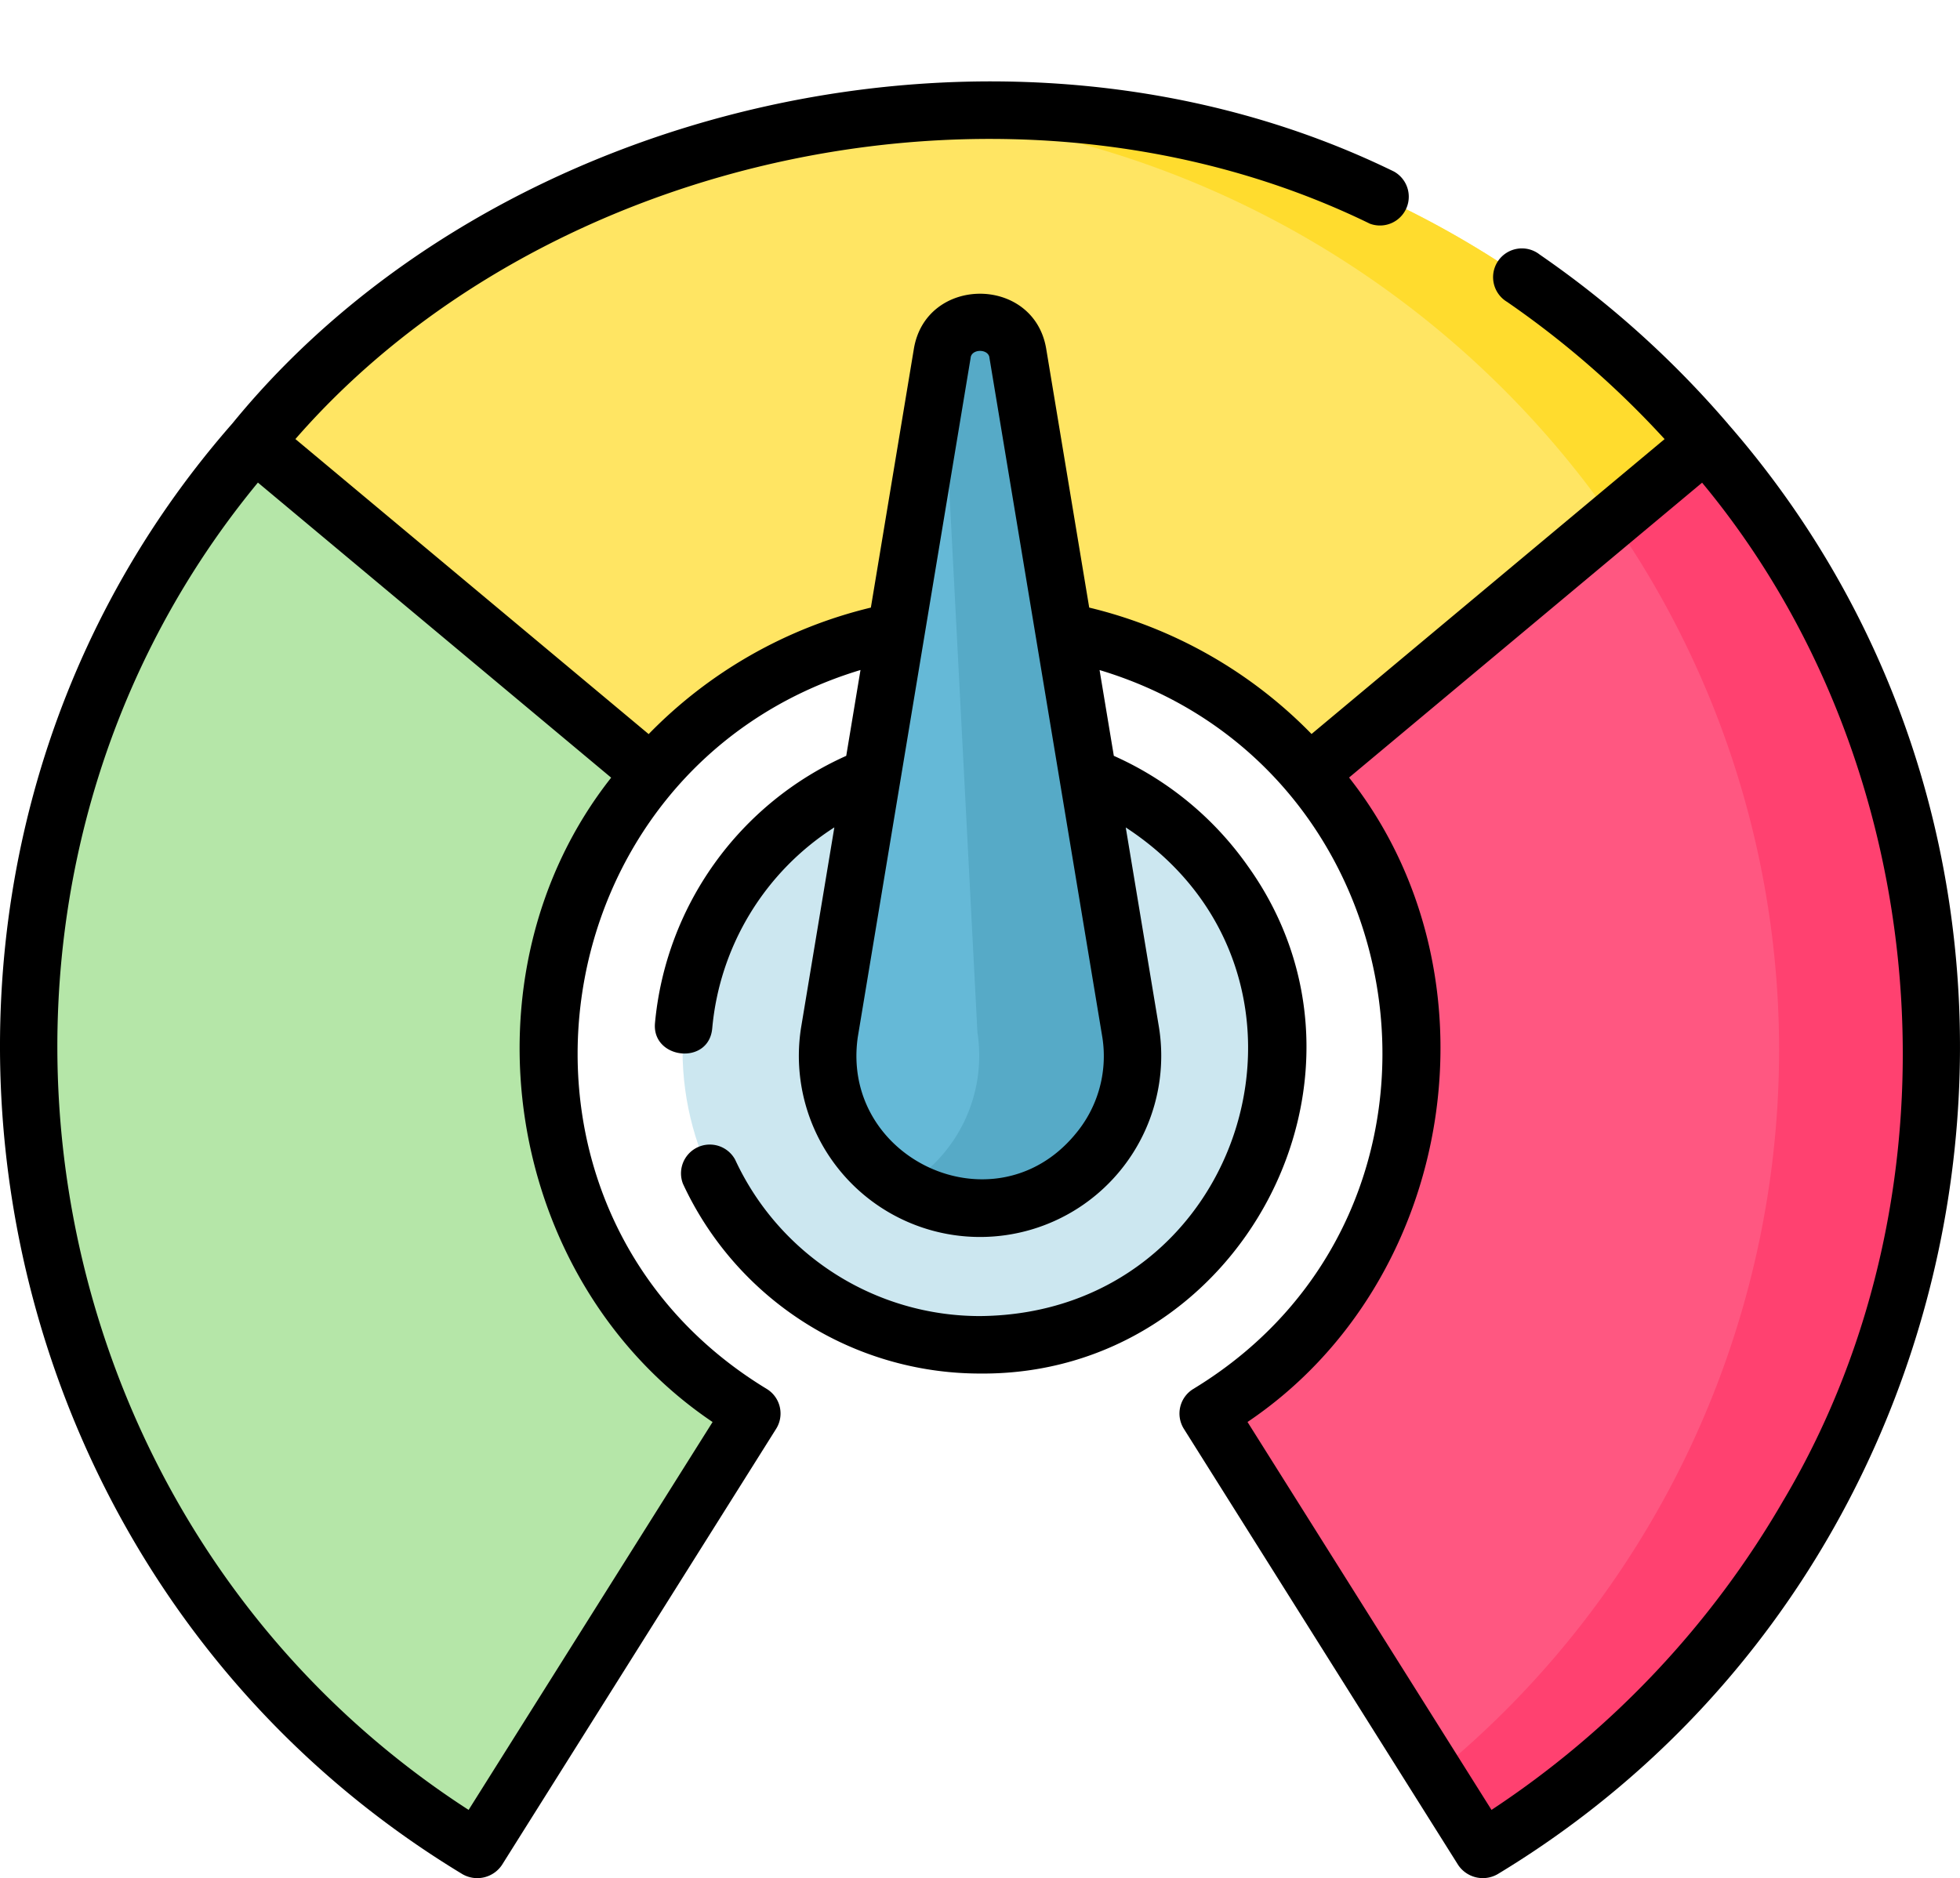
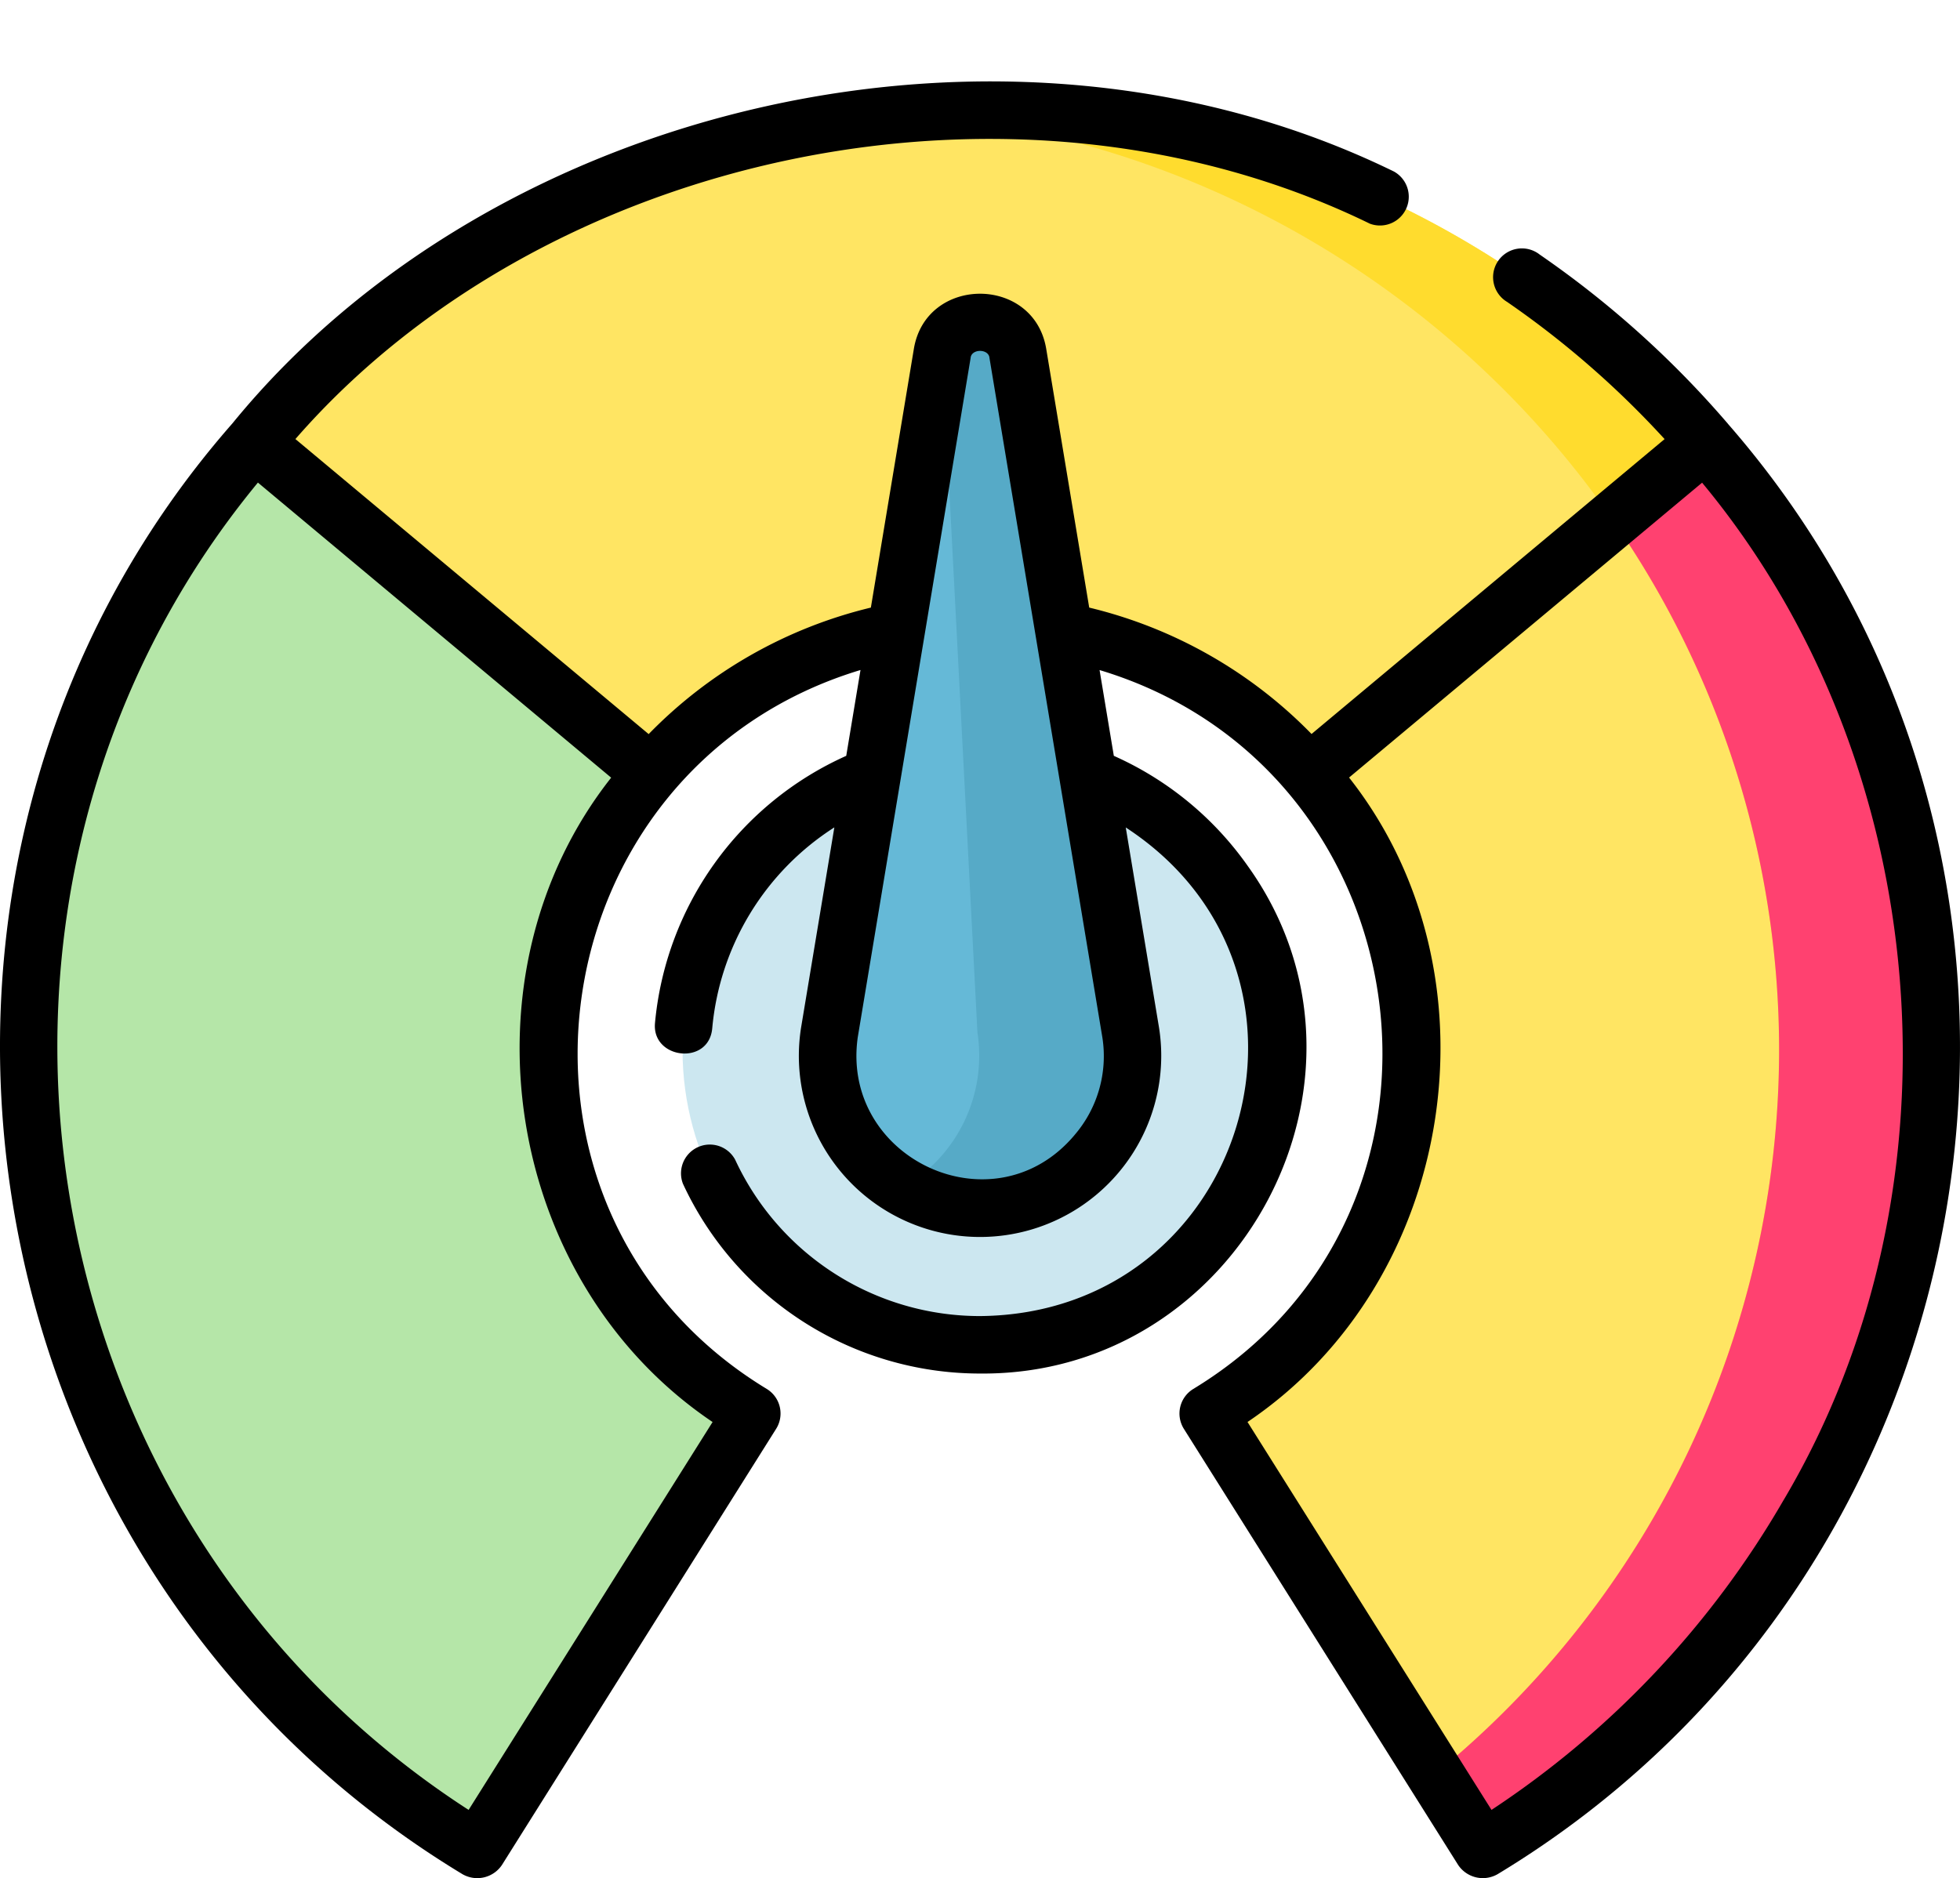
<svg xmlns="http://www.w3.org/2000/svg" width="122.475" height="117.387" viewBox="0 0 122.475 117.387">
  <defs>
    <style>.a{fill:#ffe563;}.b{fill:#ffdc2e;}.c{fill:#cce7f0;}.d{fill:#65b9d7;}.e{fill:#56aac7;}.f{fill:none;}.g{fill:#b5e6a8;}.h{fill:#ff5781;}.i{fill:#ff4170;}</style>
  </defs>
  <g transform="translate(1.729 6.855)">
    <path class="a" d="M7.22,87.439a58.68,58.68,0,0,0,28.111,49.94l17.142-27.263A26.812,26.812,0,1,1,93.754,87.439a26.646,26.646,0,0,1-12.765,22.677l17.142,27.263a58.679,58.679,0,0,0,28.111-49.94h0c0-32.431-26.7-58.815-59.511-58.815S7.22,55.009,7.22,87.439Z" transform="translate(-7.22 -28.624)" />
    <g transform="translate(54.721)">
      <path class="b" d="M300.021,87.439c0-32.431-26.7-58.815-59.511-58.815q-2.419,0-4.79.191C266.3,31.234,290.441,56.6,290.441,87.439h0a58.445,58.445,0,0,1-21.5,45.216l2.97,4.723A58.68,58.68,0,0,0,300.021,87.439Z" transform="translate(-235.72 -28.624)" />
    </g>
    <ellipse class="c" cx="18.589" cy="18.4" rx="18.589" ry="18.4" transform="translate(40.922 40.401)" />
    <path class="d" d="M225.432,139.468a9.576,9.576,0,0,1-9.413-10.992l7.05-42.442a2.4,2.4,0,0,1,4.725,0l7.05,42.442A9.576,9.576,0,0,1,225.432,139.468Z" transform="translate(-165.921 -70.801)" />
    <path class="e" d="M249.922,128.476l-7.05-42.442a2.4,2.4,0,0,0-4.725,0l2.2,42.442a9.5,9.5,0,0,1-4.623,9.672,9.384,9.384,0,0,0,4.79,1.32A9.576,9.576,0,0,0,249.922,128.476Z" transform="translate(-180.999 -70.801)" />
    <g transform="translate(0 20.778)">
      <path class="f" d="M255.378,273.739l-.157-.131-.157.131Z" transform="translate(-195.709 -235.717)" />
      <path class="g" d="M7.22,153.424a58.68,58.68,0,0,0,28.111,49.94L52.473,176.1a26.481,26.481,0,0,1-6.295-40l-24.8-20.718A58.15,58.15,0,0,0,7.22,153.424Z" transform="translate(-7.22 -115.387)" />
-       <path class="h" d="M360.512,153.424a58.15,58.15,0,0,0-14.16-38.037l-24.8,20.718a26.481,26.481,0,0,1-6.295,40L332.4,203.364A58.68,58.68,0,0,0,360.512,153.424Z" transform="translate(-241.49 -115.387)" />
      <path class="i" d="M405.516,153.424a58.15,58.15,0,0,0-14.16-38.037l-5.82,4.862a57.994,57.994,0,0,1,10.4,33.175h0a58.444,58.444,0,0,1-21.5,45.216l2.97,4.723a58.68,58.68,0,0,0,28.111-49.94Z" transform="translate(-286.494 -115.387)" />
    </g>
  </g>
  <path />
  <path d="M107.97,42.64l-.01-.011A61.326,61.326,0,0,0,96.216,32.072a1.8,1.8,0,1,0-2.038,2.958,57.756,57.756,0,0,1,9.838,8.573L81.955,62.034a28.8,28.8,0,0,0-13.893-7.9l-2.688-16.18c-.77-4.584-7.5-4.582-8.268,0L54.418,54.134a28.789,28.789,0,0,0-13.885,7.907L18.459,43.6C34.072,25.677,63.445,19.327,85.6,30.139A1.8,1.8,0,0,0,87.1,26.877c-24.166-11.81-56.2-4.328-72.579,15.747l-.014.015-.008.01C-9.658,70.236-2.8,114.122,28.9,133.3a1.855,1.855,0,0,0,2.463-.573L48.5,105.461a1.8,1.8,0,0,0-.578-2.485C29.551,91.831,33.407,64.185,53.77,58.035L52.879,63.4A20.348,20.348,0,0,0,40.927,80.118c-.189,2.249,3.381,2.659,3.58.3a16.691,16.691,0,0,1,7.629-12.546l-2.08,12.519a11.322,11.322,0,1,0,22.369,0L70.345,67.876c13.935,9.1,7.588,30.393-9.105,30.54a16.858,16.858,0,0,1-15.3-9.771,1.8,1.8,0,0,0-3.265,1.5A20.46,20.46,0,0,0,61.24,102.008c16.228.142,26.173-18.533,16.735-31.716A20.355,20.355,0,0,0,69.6,63.4l-.891-5.362c20.377,6.132,24.21,33.8,5.845,44.94a1.8,1.8,0,0,0-.578,2.485l17.142,27.263a1.855,1.855,0,0,0,2.463.573c31.576-19.087,38.63-62.87,14.394-90.649Zm-63.444,62.4L29.282,129.282C1.226,111.146-4.916,71.827,16.116,46.321L38.19,64.764C28.506,77.039,31.445,96.218,44.526,105.037ZM67.143,87.105c-5.035,5.979-14.629,1.482-13.543-6.123l7.05-42.442c.039-.6,1.142-.6,1.181,0l7.05,42.442a7.56,7.56,0,0,1-1.739,6.123Zm44.32,22.792A57.868,57.868,0,0,1,93.2,129.281L77.954,105.036C91.038,96.222,93.97,77.022,84.3,64.757l22.059-18.43C120.849,63.78,123.094,90.26,111.463,109.9Z" transform="translate(0 -16.158)" />
</svg>